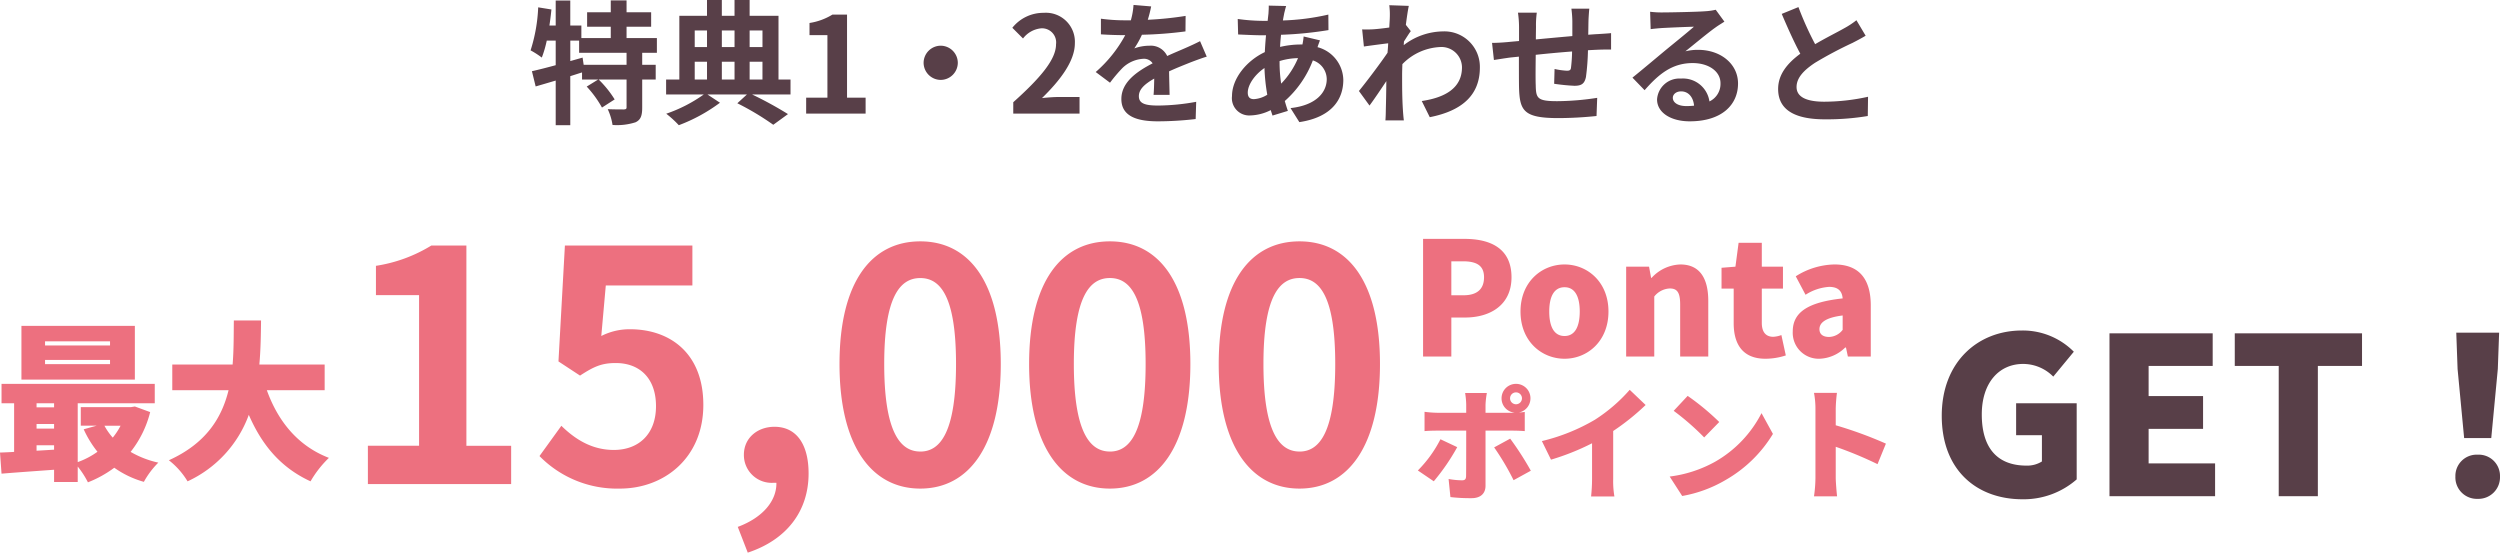
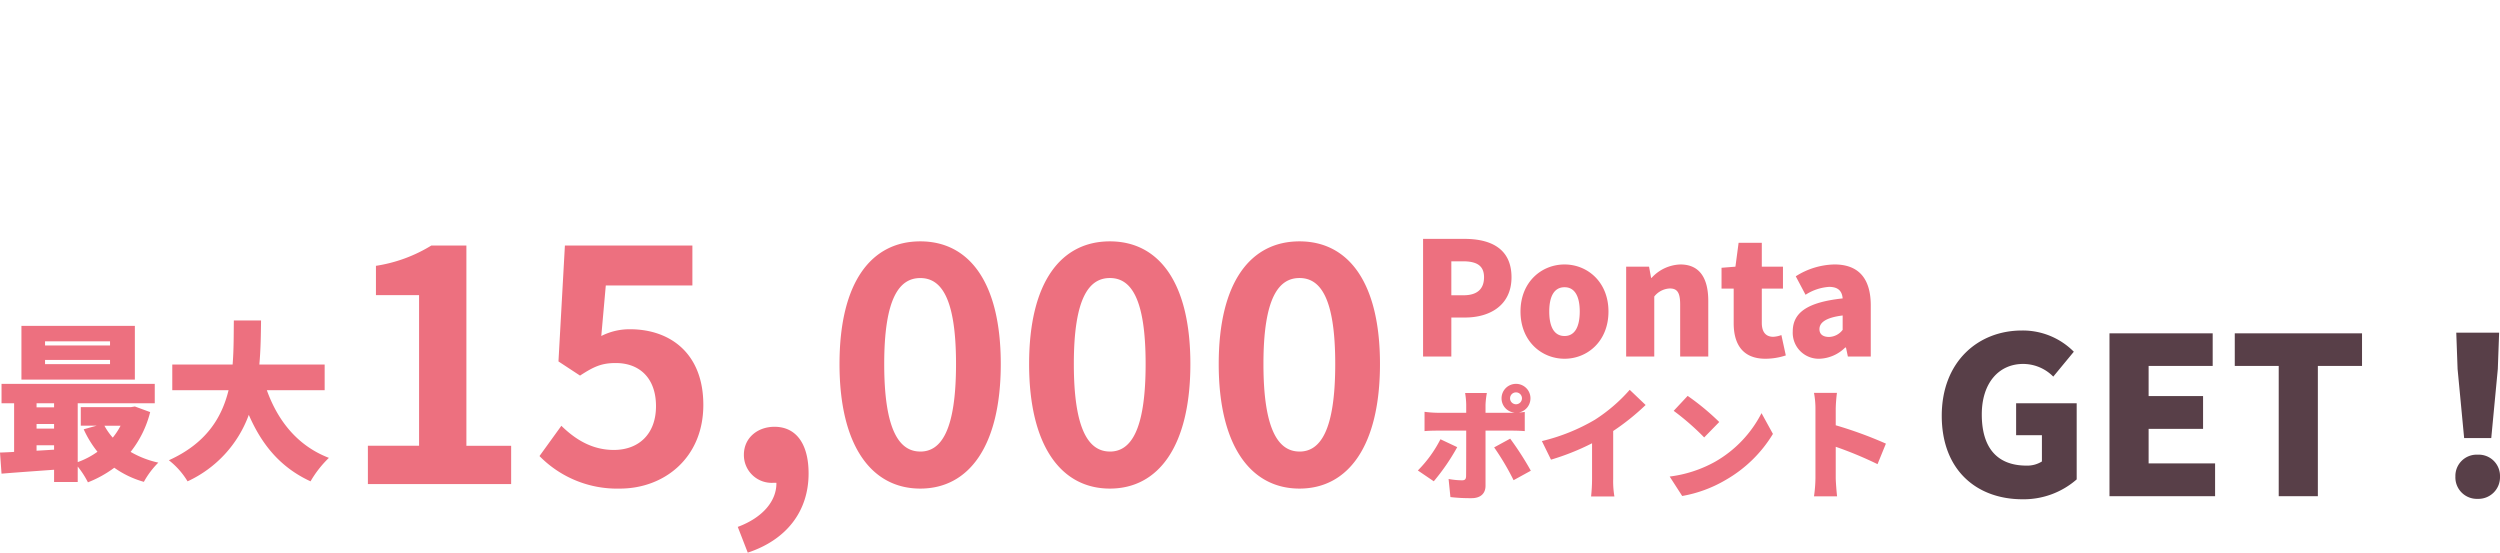
<svg xmlns="http://www.w3.org/2000/svg" width="411.606" height="90.989" viewBox="0 0 411.606 90.989">
  <defs>
    <style>.a{fill:#583f48;}.b{fill:#ed707f;}</style>
  </defs>
  <g transform="translate(-484.12 -3114.3)">
-     <path class="a" d="M-95.722-8.03h-7.062l-.176-1.188-2.024.572v-3.366h1.452v2h7.81Zm4.994-1.98v-2.42h-4.994V-14.3h4.048v-2.376h-4.048v-1.958h-2.6v1.958h-3.894V-14.3h3.894v1.87h-4.84V-14.5h-1.826v-4.114h-2.4V-14.5h-1.034q.2-1.32.33-2.64l-2.178-.352a26.755,26.755,0,0,1-1.254,7.084,14.006,14.006,0,0,1,1.848,1.188,17.8,17.8,0,0,0,.814-2.794h1.474v4.048c-1.474.4-2.838.748-3.916.99l.616,2.508c.99-.286,2.112-.616,3.3-.968V1.914h2.4V-6.16c.638-.2,1.3-.418,1.936-.616V-5.61h2.662l-1.892,1.166A17.6,17.6,0,0,1-99.77-.99l2.09-1.342a17.254,17.254,0,0,0-2.64-3.278h4.6v4.554c0,.286-.088.352-.462.374-.352,0-1.54,0-2.64-.044a9.53,9.53,0,0,1,.792,2.6,9.987,9.987,0,0,0,3.784-.44c.88-.418,1.1-1.122,1.1-2.442v-4.6h2.222V-8.03h-2.222v-1.98ZM-84.5-8.536h2.024V-5.61H-84.5Zm2.024-5.148v2.728H-84.5v-2.728Zm4.532,0v2.728h-2.09v-2.728Zm4.6,0v2.728H-75.46v-2.728Zm-4.6,8.074h-2.09V-8.536h2.09Zm2.486-2.926h2.112V-5.61H-75.46Zm6.732,2.926h-1.98V-16.1H-75.46v-2.6h-2.486v2.6h-2.09v-2.6h-2.442v2.6h-4.554V-5.61H-89.21v2.464h6.2A23.924,23.924,0,0,1-89.188.022,17.178,17.178,0,0,1-87.12,1.914a27.442,27.442,0,0,0,6.776-3.7l-2.068-1.364H-75.9l-1.584,1.452a44.572,44.572,0,0,1,5.918,3.542l2.42-1.76a61.561,61.561,0,0,0-5.918-3.234h6.336ZM-66.154,0h9.79V-2.618h-3.058V-16.3h-2.4A10.156,10.156,0,0,1-65.6-14.916v2h2.948v10.3h-3.5ZM-44-11.176A2.836,2.836,0,0,0-46.816-8.36,2.836,2.836,0,0,0-44-5.544,2.836,2.836,0,0,0-41.184-8.36,2.836,2.836,0,0,0-44-11.176ZM-32.054,0h10.912V-2.728h-3.52c-.77,0-1.848.088-2.662.176,2.97-2.9,5.412-6.072,5.412-9.02a4.776,4.776,0,0,0-5.126-5.016,6.535,6.535,0,0,0-5.17,2.464l1.76,1.76a4.26,4.26,0,0,1,2.992-1.672,2.325,2.325,0,0,1,2.442,2.64c0,2.508-2.618,5.566-7.04,9.526Zm22.7-17.644-2.9-.242a12.231,12.231,0,0,1-.44,2.53H-13.75a28.626,28.626,0,0,1-3.872-.264v2.574c1.21.088,2.816.132,3.718.132h.286A21.59,21.59,0,0,1-18.48-6.842l2.354,1.76A25.33,25.33,0,0,1-14.08-7.5,5.359,5.359,0,0,1-10.648-9.02a1.693,1.693,0,0,1,1.54.748c-2.508,1.3-5.148,3.058-5.148,5.874,0,2.838,2.552,3.674,6.006,3.674A55.034,55.034,0,0,0-2.024.9l.088-2.838a35.99,35.99,0,0,1-6.248.616c-2.156,0-3.19-.33-3.19-1.54,0-1.1.88-1.958,2.53-2.9-.022.968-.044,2.024-.11,2.684h2.64C-6.336-4.092-6.38-5.72-6.4-6.952c1.342-.616,2.6-1.1,3.586-1.5C-2.068-8.734-.9-9.174-.2-9.372l-1.1-2.552c-.814.418-1.584.77-2.442,1.144-.9.4-1.826.77-2.97,1.3a2.979,2.979,0,0,0-2.926-1.694,7.455,7.455,0,0,0-2.486.44,15.36,15.36,0,0,0,1.254-2.244A65.536,65.536,0,0,0-3.7-13.53l.022-2.552a55.7,55.7,0,0,1-6.226.638A21.047,21.047,0,0,0-9.35-17.644Zm22.22-.066-2.86-.066c.022.374-.022.9-.044,1.32q-.066.561-.132,1.188h-.88a31.087,31.087,0,0,1-4.048-.308l.066,2.552c1.034.044,2.75.132,3.894.132h.7q-.132,1.353-.2,2.772C6.292-8.668,3.96-5.72,3.96-2.882A2.846,2.846,0,0,0,6.93.308a7.852,7.852,0,0,0,3.41-.88c.088.308.2.616.286.9l2.53-.77c-.176-.528-.352-1.078-.506-1.628a16.893,16.893,0,0,0,4.62-6.688,3.271,3.271,0,0,1,2.288,3.08c0,2.156-1.716,4.312-5.962,4.774l1.452,2.31C20.46.594,22.286-2.42,22.286-5.544a5.69,5.69,0,0,0-4.246-5.39c.132-.418.308-.88.4-1.122l-2.684-.638a12.087,12.087,0,0,1-.2,1.32h-.4a15.007,15.007,0,0,0-3.278.4c.022-.66.088-1.342.154-2a60.549,60.549,0,0,0,7.81-.77L19.822-16.3a38.613,38.613,0,0,1-7.48.968c.066-.44.154-.836.22-1.21C12.65-16.874,12.738-17.27,12.87-17.71ZM6.556-3.454c0-1.254,1.1-2.926,2.75-4.048a30.656,30.656,0,0,0,.462,4.4,4.69,4.69,0,0,1-2.2.726C6.864-2.376,6.556-2.75,6.556-3.454ZM11.792-8.58v-.066a10.968,10.968,0,0,1,3.036-.484,13.548,13.548,0,0,1-2.772,4.2A23.142,23.142,0,0,1,11.792-8.58Zm18.15-7.282c0,.242-.044.858-.088,1.694-.946.132-1.914.242-2.552.286a18.9,18.9,0,0,1-1.914.022l.286,2.816c1.232-.176,2.926-.4,4-.528-.022.528-.066,1.056-.11,1.562-1.254,1.848-3.454,4.752-4.708,6.292L26.6-1.32c.77-1.034,1.848-2.64,2.772-4.026-.022,1.848-.044,3.124-.088,4.84,0,.352-.022,1.144-.066,1.628h3.036c-.066-.506-.132-1.3-.154-1.694-.132-2.068-.132-3.916-.132-5.72,0-.572.022-1.21.044-1.848a9.25,9.25,0,0,1,6.226-2.816,3.382,3.382,0,0,1,3.586,3.3c.022,3.432-2.75,5.016-6.622,5.588L36.52.594c5.456-1.078,8.25-3.74,8.25-8.184A5.839,5.839,0,0,0,38.7-13.53a10.8,10.8,0,0,0-6.468,2.266c.022-.2.022-.418.044-.616.374-.572.814-1.3,1.122-1.694l-.814-1.034c.176-1.386.352-2.508.484-3.124l-3.212-.11A12.147,12.147,0,0,1,29.942-15.862ZM62.788-17.27H59.84a18.508,18.508,0,0,1,.154,2.024v2.486c-2,.176-4.136.374-6.006.55,0-.858.022-1.606.022-2.112a14.574,14.574,0,0,1,.132-2.288h-3.1a16.993,16.993,0,0,1,.176,2.442v2.222c-.7.066-1.276.11-1.672.154-1.122.11-2.134.154-2.772.154l.308,2.816c.572-.088,1.936-.308,2.64-.4.374-.044.88-.088,1.474-.154,0,2.046,0,4.18.022,5.126.11,3.806.792,4.994,6.49,4.994A62.237,62.237,0,0,0,63.976.4l.11-2.992a44.323,44.323,0,0,1-6.578.55c-3.3,0-3.5-.484-3.542-2.64-.044-.946-.022-2.97,0-4.994,1.87-.2,4.026-.4,5.984-.55a24.24,24.24,0,0,1-.176,2.662c-.044.418-.242.506-.682.506a11.656,11.656,0,0,1-2.024-.286L57-4.906a33.3,33.3,0,0,0,3.322.33c1.122,0,1.672-.286,1.914-1.452a38.6,38.6,0,0,0,.33-4.4c.638-.044,1.21-.066,1.694-.088.572-.022,1.738-.044,2.112-.022v-2.706c-.638.066-1.5.11-2.112.154-.506.022-1.056.066-1.65.11.022-.726.022-1.518.044-2.376C62.678-15.95,62.744-16.918,62.788-17.27ZM76.538-2.6c0-.55.528-1.056,1.364-1.056,1.188,0,2,.924,2.134,2.354a11.485,11.485,0,0,1-1.276.066C77.44-1.232,76.538-1.782,76.538-2.6ZM72.8-16.764l.088,2.86c.506-.066,1.21-.132,1.8-.176,1.166-.066,4.2-.2,5.324-.22-1.078.946-3.366,2.794-4.6,3.806-1.3,1.078-3.96,3.322-5.522,4.576l2,2.068c2.354-2.684,4.554-4.466,7.92-4.466,2.6,0,4.576,1.342,4.576,3.322A3.189,3.189,0,0,1,82.566-2,4.4,4.4,0,0,0,77.88-5.764a3.686,3.686,0,0,0-3.938,3.432c0,2.2,2.31,3.608,5.368,3.608,5.324,0,7.964-2.75,7.964-6.226,0-3.212-2.838-5.544-6.578-5.544a8.594,8.594,0,0,0-2.09.242c1.386-1.1,3.7-3.036,4.884-3.872.506-.374,1.034-.682,1.54-1.012L83.6-17.094a9.612,9.612,0,0,1-1.672.242c-1.254.11-5.962.2-7.128.2A15.267,15.267,0,0,1,72.8-16.764Zm24.42-.77-2.75,1.122c.99,2.332,2.046,4.686,3.058,6.556-2.112,1.562-3.652,3.388-3.652,5.808,0,3.784,3.322,4.994,7.7,4.994A40.858,40.858,0,0,0,108.636.4l.044-3.168a33.963,33.963,0,0,1-7.194.814c-3.058,0-4.576-.836-4.576-2.42,0-1.54,1.232-2.794,3.058-4a65.12,65.12,0,0,1,6.138-3.256c.814-.418,1.518-.792,2.178-1.188l-1.518-2.552a13.747,13.747,0,0,1-2.046,1.342c-1.034.594-2.948,1.54-4.752,2.6A52.257,52.257,0,0,1,97.218-17.534Z" transform="translate(683 3133)" />
    <path class="b" d="M-36.582,0h4.654V-6.422h2.262c4.108,0,7.644-2.028,7.644-6.63,0-4.784-3.51-6.318-7.748-6.318h-6.812Zm4.654-10.088v-5.59h1.9c2.236,0,3.484.676,3.484,2.626,0,1.9-1.092,2.964-3.354,2.964ZM-13.286.364c3.744,0,7.228-2.86,7.228-7.774,0-4.888-3.484-7.748-7.228-7.748-3.77,0-7.254,2.86-7.254,7.748C-20.54-2.5-17.056.364-13.286.364Zm0-3.744c-1.742,0-2.522-1.56-2.522-4.03,0-2.444.78-4,2.522-4,1.716,0,2.5,1.56,2.5,4C-10.79-4.94-11.57-3.38-13.286-3.38ZM-3.146,0H1.482V-9.88A3.444,3.444,0,0,1,4.03-11.206c1.17,0,1.716.572,1.716,2.626V0h4.628V-9.152c0-3.692-1.378-6.006-4.6-6.006a6.691,6.691,0,0,0-4.732,2.21H.962L.624-14.794h-3.77ZM19.786.364A10.881,10.881,0,0,0,23.14-.182l-.728-3.354a4.3,4.3,0,0,1-1.352.286c-1.092,0-1.872-.65-1.872-2.288V-11.18h3.484v-3.614H19.188V-18.72H15.366l-.52,3.926-2.288.182v3.432h2v5.694C14.56-2,16.068.364,19.786.364Zm8.892,0a6.32,6.32,0,0,0,4.238-1.846h.13L33.358,0h3.77V-8.4c0-4.628-2.158-6.76-5.98-6.76a12.3,12.3,0,0,0-6.37,1.95l1.612,3.042a8.119,8.119,0,0,1,3.874-1.3c1.508,0,2.132.7,2.236,1.9-5.772.624-8.216,2.314-8.216,5.434A4.272,4.272,0,0,0,28.678.364Zm1.586-3.588c-.962,0-1.586-.416-1.586-1.274,0-1.04.936-1.9,3.822-2.262v2.366A2.914,2.914,0,0,1,30.264-3.224Z" transform="translate(755 3173)" />
    <path class="b" d="M-24.26-15.12a.982.982,0,0,1,.98-.98.982.982,0,0,1,.98.98.982.982,0,0,1-.98.98A.982.982,0,0,1-24.26-15.12Zm-1.4,0a2.356,2.356,0,0,0,2.16,2.36,4.35,4.35,0,0,1-.5.02h-4.3v-1.32A14.174,14.174,0,0,1-28.08-16h-3.58a12.813,12.813,0,0,1,.18,1.92v1.34h-4.8a17.857,17.857,0,0,1-2.06-.16v3.18c.58-.06,1.46-.08,2.06-.08h4.8c0,.9,0,6.94-.02,7.5-.02.52-.2.68-.7.68a12.816,12.816,0,0,1-2.18-.22l.3,2.98a28.139,28.139,0,0,0,3.48.18c1.54,0,2.3-.82,2.3-2.04V-9.8h4.32c.58,0,1.46.02,2.14.08v-3.16c-.26.04-.62.08-.98.1a2.382,2.382,0,0,0,1.92-2.34,2.373,2.373,0,0,0-2.38-2.38A2.373,2.373,0,0,0-25.66-15.12Zm-7.3,8.04-2.76-1.3a20.363,20.363,0,0,1-3.72,5.14l2.62,1.78A34.828,34.828,0,0,0-32.96-7.08Zm8.72-1.4-2.64,1.44a41.89,41.89,0,0,1,3.2,5.4l2.84-1.56A49.544,49.544,0,0,0-24.24-8.48Zm5.22.4,1.5,3.06a39.713,39.713,0,0,0,6.76-2.7v5.86a27,27,0,0,1-.16,2.9h3.84a14.936,14.936,0,0,1-.2-2.9V-9.74a38.491,38.491,0,0,0,5.34-4.28l-2.62-2.5a26.9,26.9,0,0,1-5.72,4.92A31.7,31.7,0,0,1-19.02-8.08Zm24-7.44-2.3,2.46A41.685,41.685,0,0,1,7.7-8.68l2.48-2.54A40.353,40.353,0,0,0,4.98-15.52ZM2.02-2.24,4.08.96a21.342,21.342,0,0,0,7.16-2.64,21.628,21.628,0,0,0,7.78-7.58l-1.88-3.42a19.326,19.326,0,0,1-7.64,8A20.581,20.581,0,0,1,2.02-2.24Zm24,.24a22.453,22.453,0,0,1-.24,3.02h3.8c-.1-.9-.22-2.48-.22-3.02V-7.14a62.374,62.374,0,0,1,6.88,2.86l1.38-3.38a66.123,66.123,0,0,0-8.26-3.02v-2.74a23.777,23.777,0,0,1,.2-2.6H25.78a13.972,13.972,0,0,1,.24,2.6Z" transform="translate(757 3195)" />
    <path class="b" d="M-8.764-19.824h-10.7V-20.5h10.7Zm0,3.08h-10.7v-.7h10.7Zm4.088-6.3H-23.352V-14.2H-4.676ZM-7.028-6.608a11.27,11.27,0,0,1-1.288,1.96,10.3,10.3,0,0,1-1.372-1.96ZM-20.86-2.492v-.9h2.884v.728Zm0-4.4h2.884v.756H-20.86Zm2.884-3.416v.672H-20.86V-10.3Zm13.3.532-.672.112H-13.58v3.052h2.6L-13.1-6.02a17.414,17.414,0,0,0,2.268,3.7A13.3,13.3,0,0,1-14.084-.616V-10.3H-1.4V-13.5H-26.628V-10.3h2.072V-2.3c-.84.056-1.624.084-2.324.112l.252,3.472c2.436-.2,5.544-.42,8.652-.644V2.66h3.892V.112a14.559,14.559,0,0,1,1.68,2.6A18.6,18.6,0,0,0-8.064.308,15.707,15.707,0,0,0-3.192,2.632,13.793,13.793,0,0,1-.812-.532,15.819,15.819,0,0,1-5.376-2.3a17.3,17.3,0,0,0,3.22-6.552ZM26.572-12.46v-4.228H15.82c.224-2.464.252-4.928.28-7.252H11.62c-.028,2.324,0,4.788-.2,7.252H1.484v4.228h9.268C9.632-7.9,7.056-3.7.924-.924A12.744,12.744,0,0,1,4,2.548,19.349,19.349,0,0,0,14.084-8.4C16.24-3.444,19.32.28,24.248,2.548a17.561,17.561,0,0,1,3.024-3.864C22.12-3.3,18.872-7.392,17.052-12.46Z" transform="translate(511 3191)" />
    <path class="a" d="M-38.9.5A13.253,13.253,0,0,0-29.97-2.772V-15.3h-9.972v5.256h4.248v4.32a4.522,4.522,0,0,1-2.52.684c-5,0-7.38-3.1-7.38-8.424,0-5.22,2.844-8.316,6.8-8.316a6.959,6.959,0,0,1,4.968,2.088l3.384-4.1a11.828,11.828,0,0,0-8.568-3.492c-7.164,0-13.176,5.112-13.176,14.04C-52.182-4.176-46.314.5-38.9.5ZM-24.57,0H-7.182V-5.4H-18.126v-5.688h8.964v-5.4h-8.964v-4.968H-7.578V-26.82H-24.57ZM3.294,0H9.738V-21.456H17.01V-26.82H-3.942v5.364H3.294ZM33.822-9.576h4.464l1.08-11.376.216-5.976H32.526l.216,5.976ZM36.054.432A3.556,3.556,0,0,0,39.726-3.24a3.5,3.5,0,0,0-3.672-3.6,3.5,3.5,0,0,0-3.672,3.6A3.535,3.535,0,0,0,36.054.432Z" transform="translate(856 3196)" />
    <path class="b" d="M-82.309,0h23.585V-6.307h-7.367V-39.273h-5.777a24.467,24.467,0,0,1-9.116,3.339v4.823h7.1v24.8h-8.427Zm41.5.742c7.261,0,13.727-5.035,13.727-13.78,0-8.533-5.512-12.455-12.084-12.455a10.3,10.3,0,0,0-4.717,1.113l.742-8.321h14.257v-6.572H-49.873l-1.06,19.08,3.551,2.332c2.279-1.484,3.551-2.067,5.883-2.067,3.975,0,6.625,2.544,6.625,7.1,0,4.611-2.862,7.208-6.943,7.208-3.657,0-6.413-1.8-8.639-3.975l-3.6,4.982A17.876,17.876,0,0,0-40.81.742Zm21.041,10.547C-13.356,9.169-9.752,4.452-9.752-1.749c0-4.823-2.014-7.685-5.618-7.685-2.756,0-5.035,1.8-5.035,4.611A4.576,4.576,0,0,0-15.529-.212h.477c.053,2.968-2.226,5.724-6.36,7.261ZM8.639.742c8,0,13.25-7,13.25-20.511S16.642-39.962,8.639-39.962s-13.3,6.625-13.3,20.193C-4.664-6.254.636.742,8.639.742Zm0-6.1C5.247-5.353,2.7-8.745,2.7-19.769,2.7-30.74,5.247-33.92,8.639-33.92s5.883,3.18,5.883,14.151C14.522-8.745,12.031-5.353,8.639-5.353ZM39.856.742c8,0,13.25-7,13.25-20.511s-5.247-20.193-13.25-20.193-13.3,6.625-13.3,20.193C26.553-6.254,31.853.742,39.856.742Zm0-6.1c-3.392,0-5.936-3.392-5.936-14.416,0-10.971,2.544-14.151,5.936-14.151s5.883,3.18,5.883,14.151C45.739-8.745,43.248-5.353,39.856-5.353ZM71.073.742c8,0,13.25-7,13.25-20.511s-5.247-20.193-13.25-20.193-13.3,6.625-13.3,20.193C57.77-6.254,63.07.742,71.073.742Zm0-6.1c-3.392,0-5.936-3.392-5.936-14.416,0-10.971,2.544-14.151,5.936-14.151s5.883,3.18,5.883,14.151C76.956-8.745,74.465-5.353,71.073-5.353Z" transform="translate(627 3194)" />
  </g>
</svg>